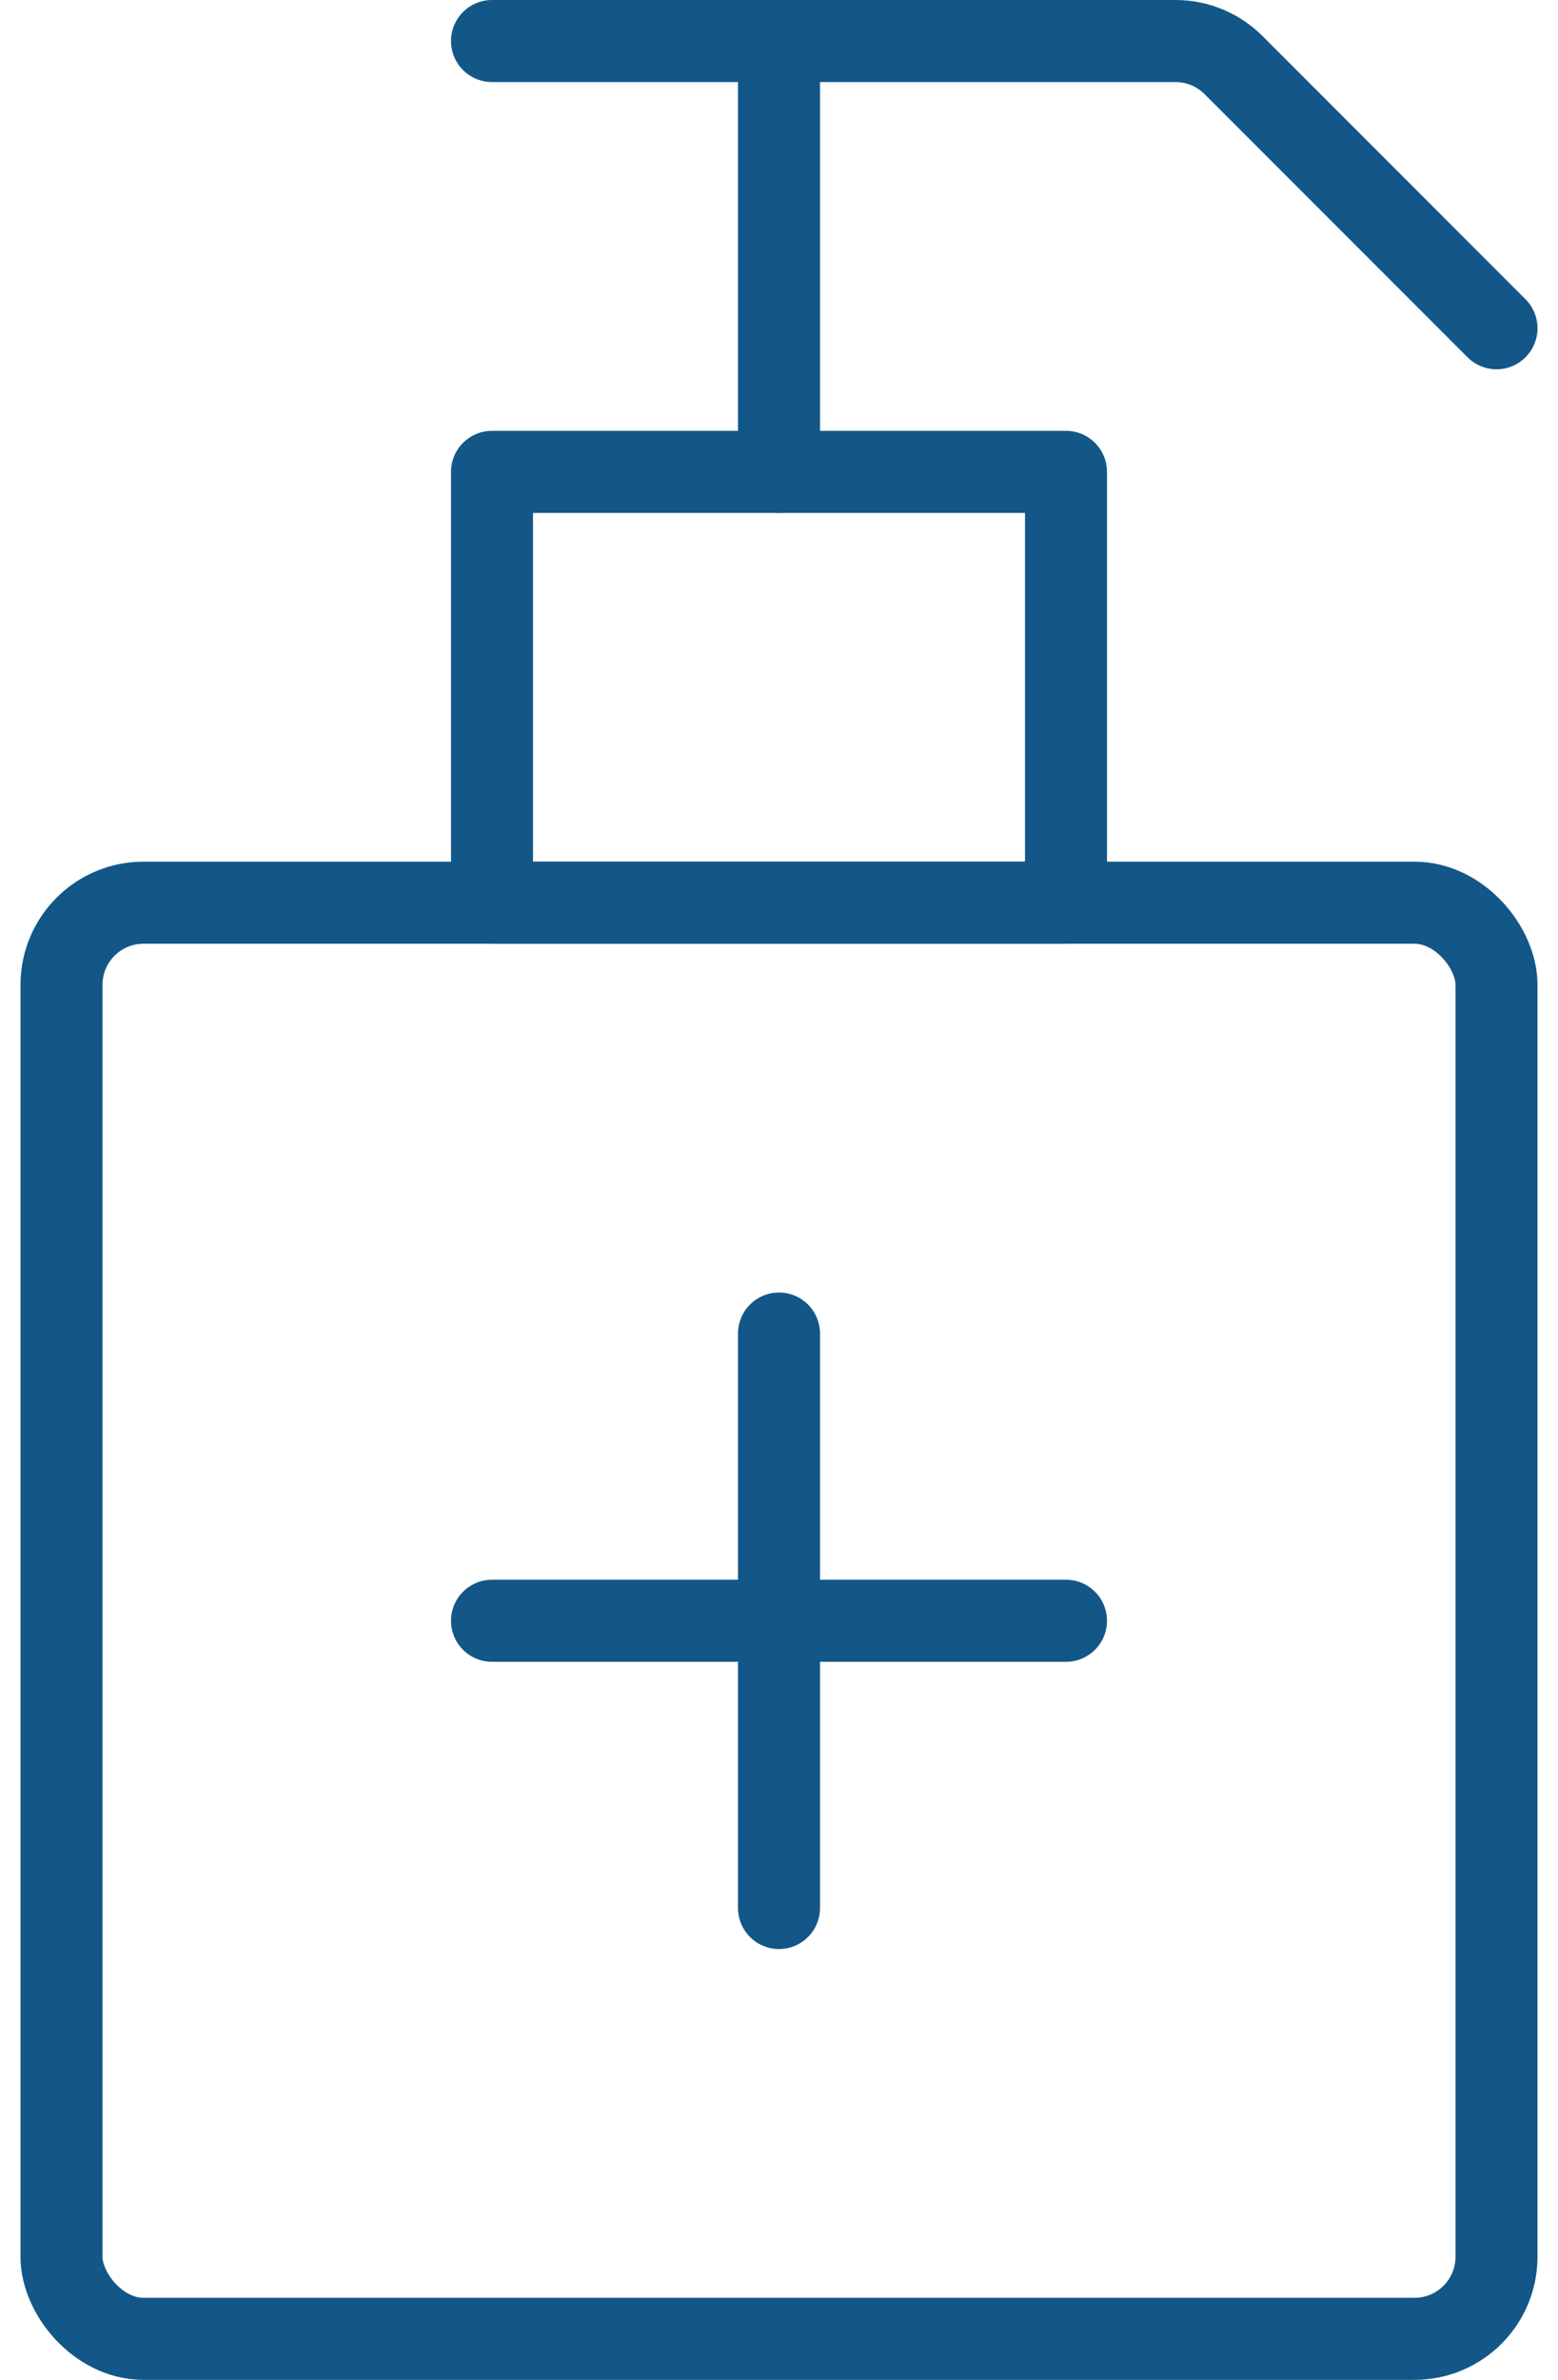
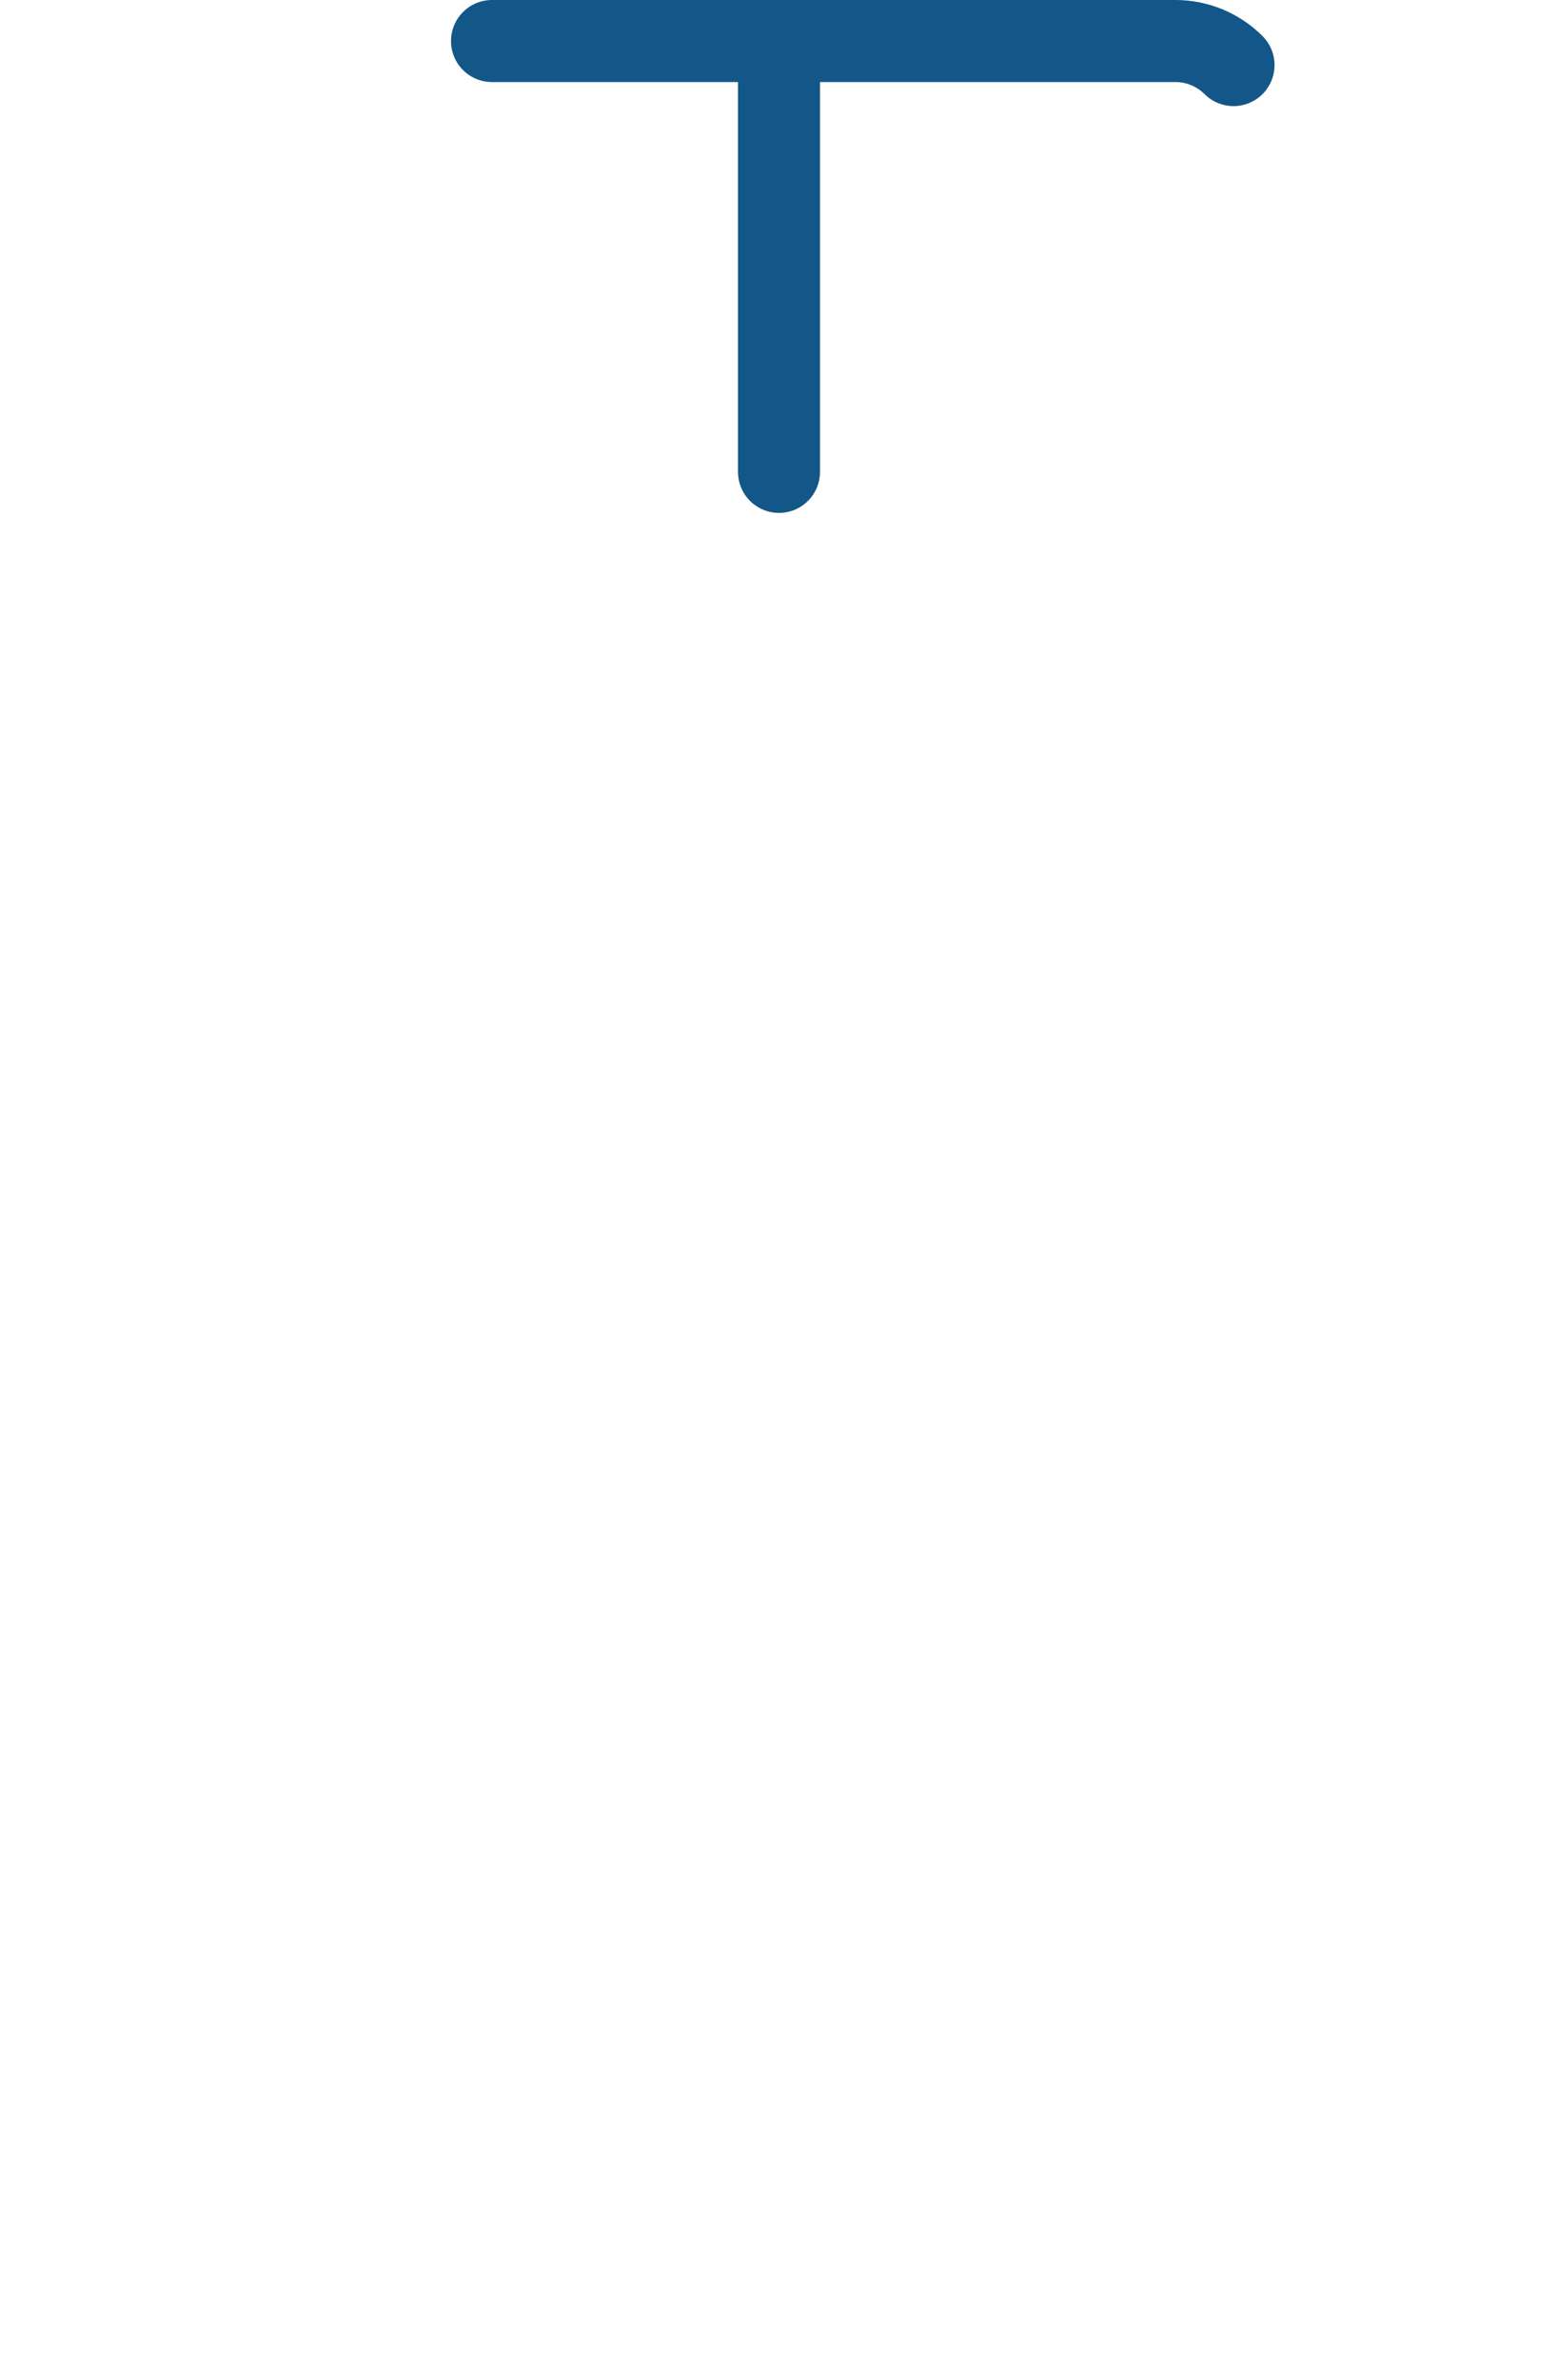
<svg xmlns="http://www.w3.org/2000/svg" width="38" height="58" viewBox="0 0 38 58" fill="none">
-   <rect x="1.5" y="22" width="35" height="35" rx="2" stroke="#125788" stroke-width="2" stroke-linecap="round" stroke-linejoin="round" />
-   <path d="M12 39.5L19 39.5M19 39.5L26 39.5M19 39.5V32.5M19 39.5L19 46.5" stroke="#125788" stroke-width="2" stroke-linecap="round" stroke-linejoin="round" />
-   <rect x="12" y="11.5" width="14" height="10.5" stroke="#125788" stroke-width="2" stroke-linecap="round" stroke-linejoin="round" />
  <path d="M19 11.5V1" stroke="#125788" stroke-width="2" stroke-linecap="round" stroke-linejoin="round" />
-   <path d="M12 1H28.672C29.202 1 29.711 1.211 30.086 1.586L36.5 8" stroke="#125788" stroke-width="2" stroke-linecap="round" stroke-linejoin="round" />
+   <path d="M12 1H28.672C29.202 1 29.711 1.211 30.086 1.586" stroke="#125788" stroke-width="2" stroke-linecap="round" stroke-linejoin="round" />
</svg>